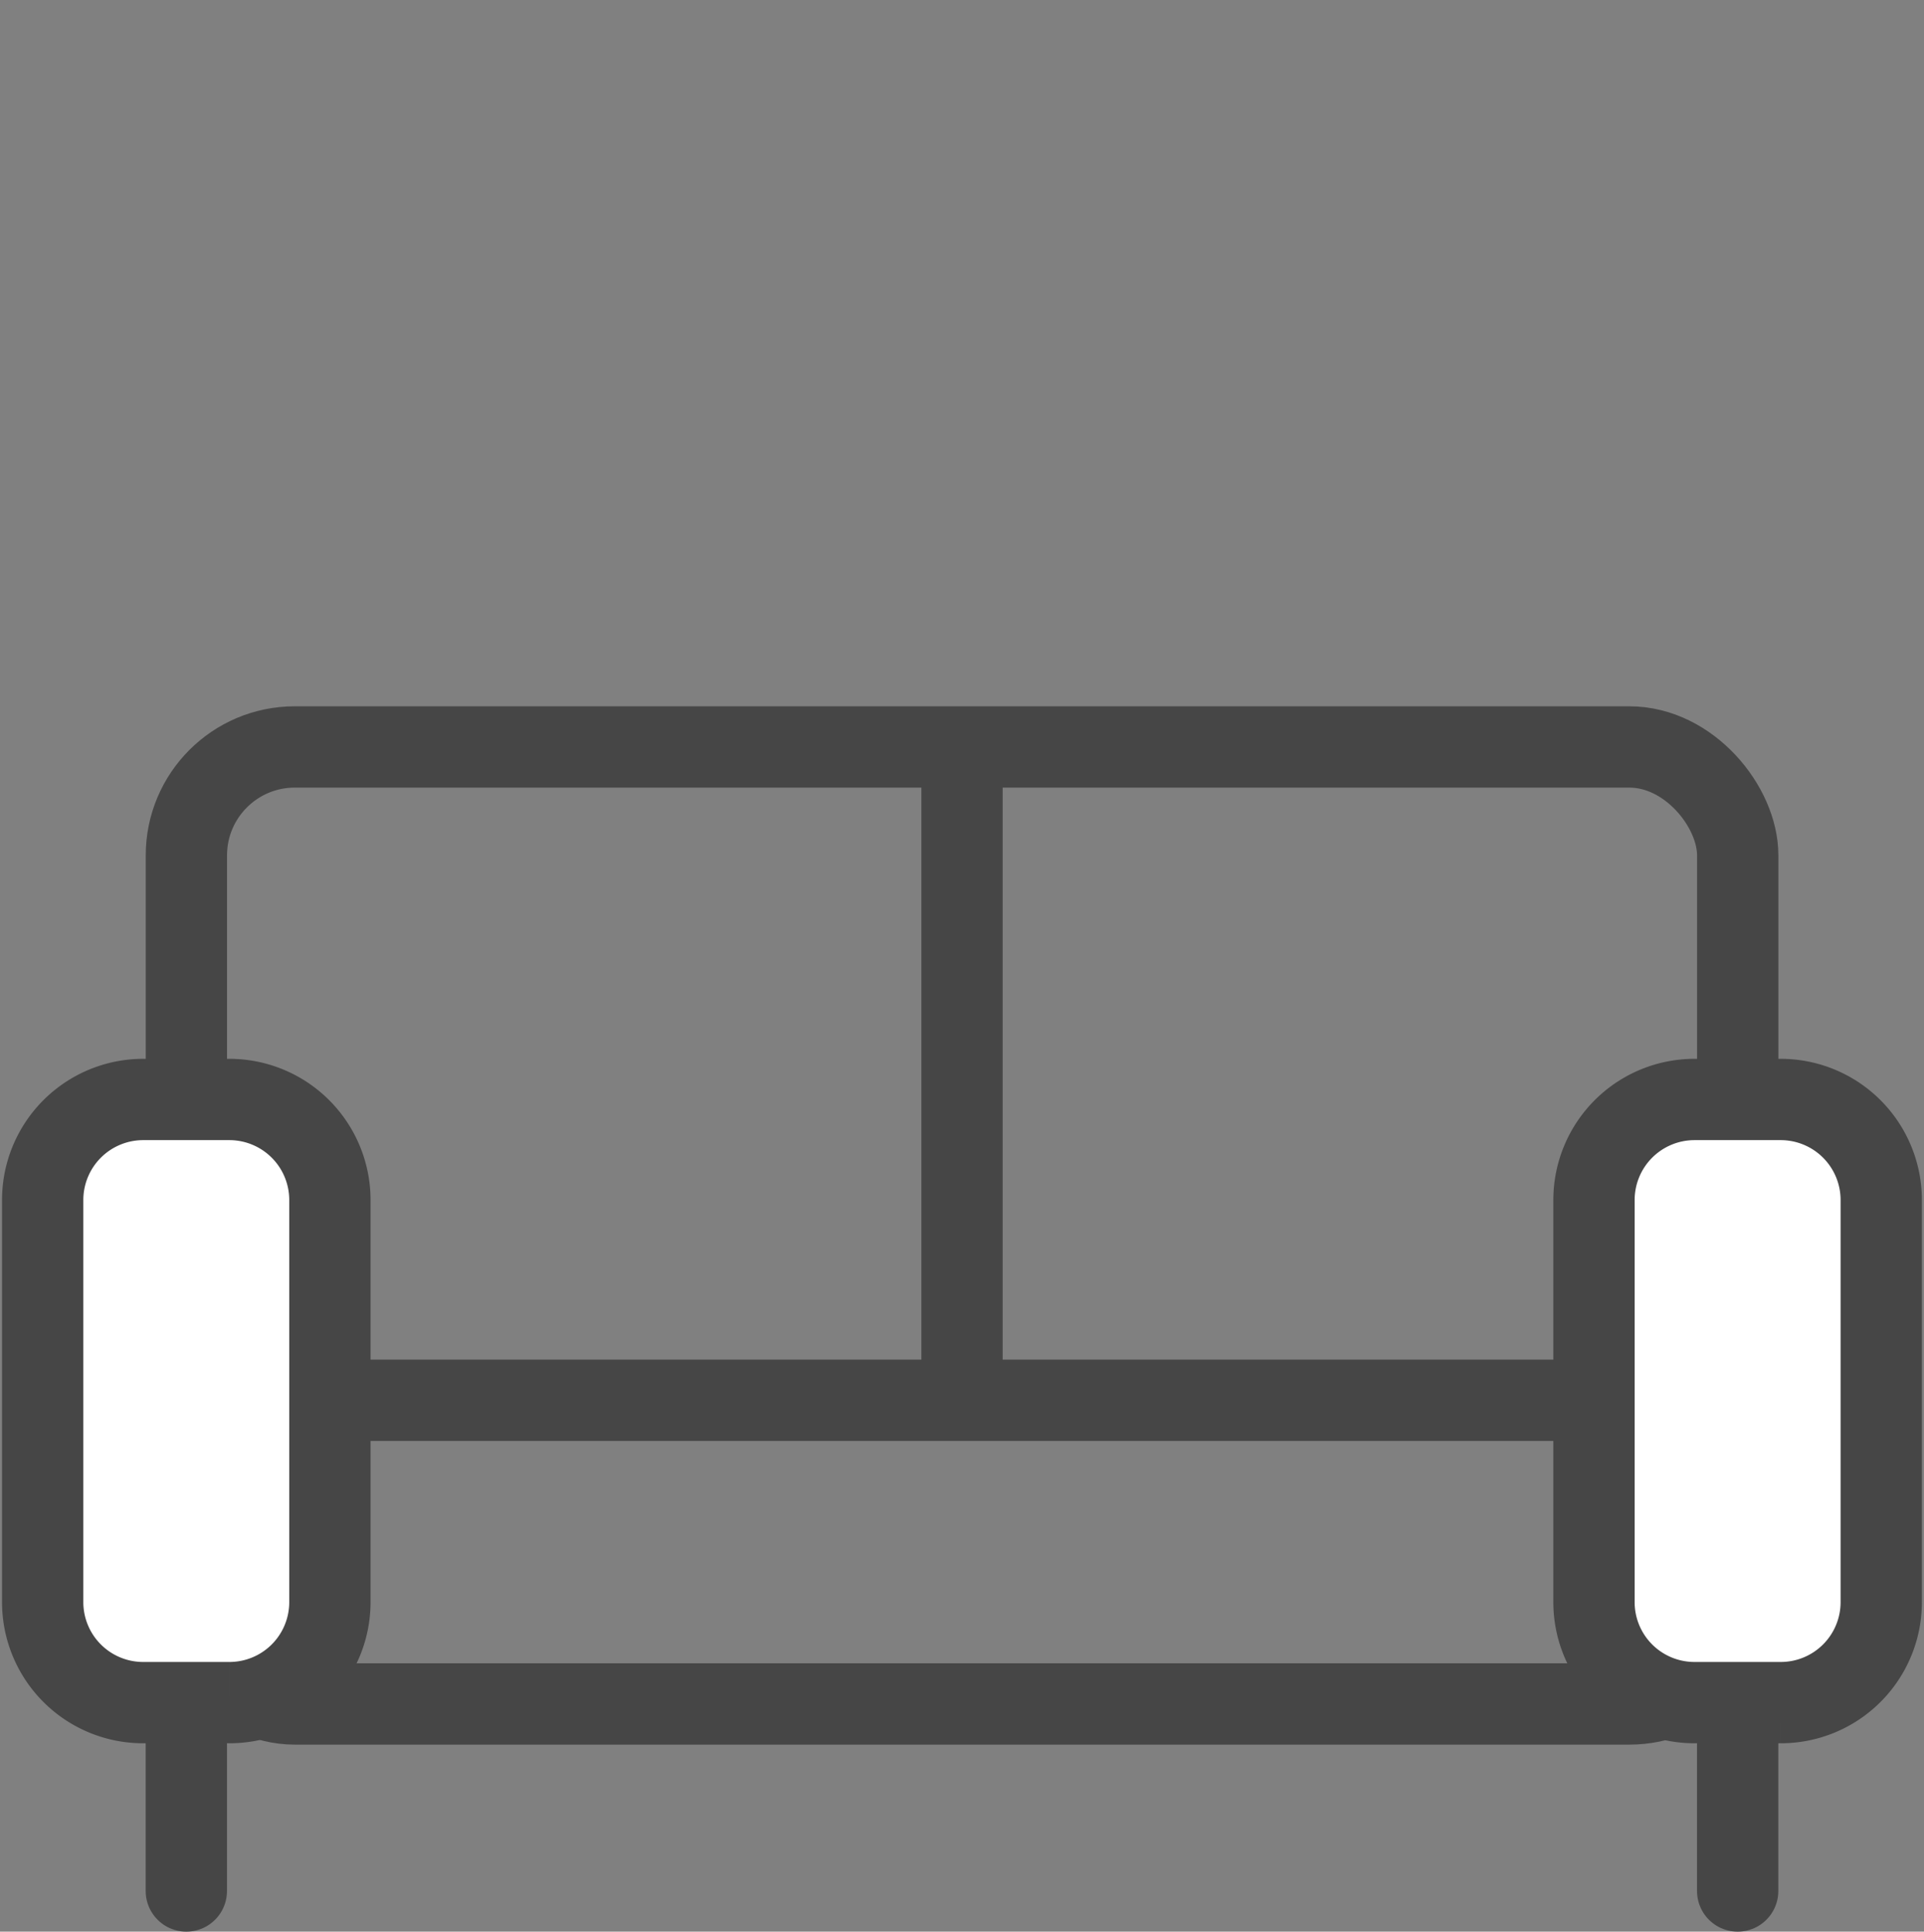
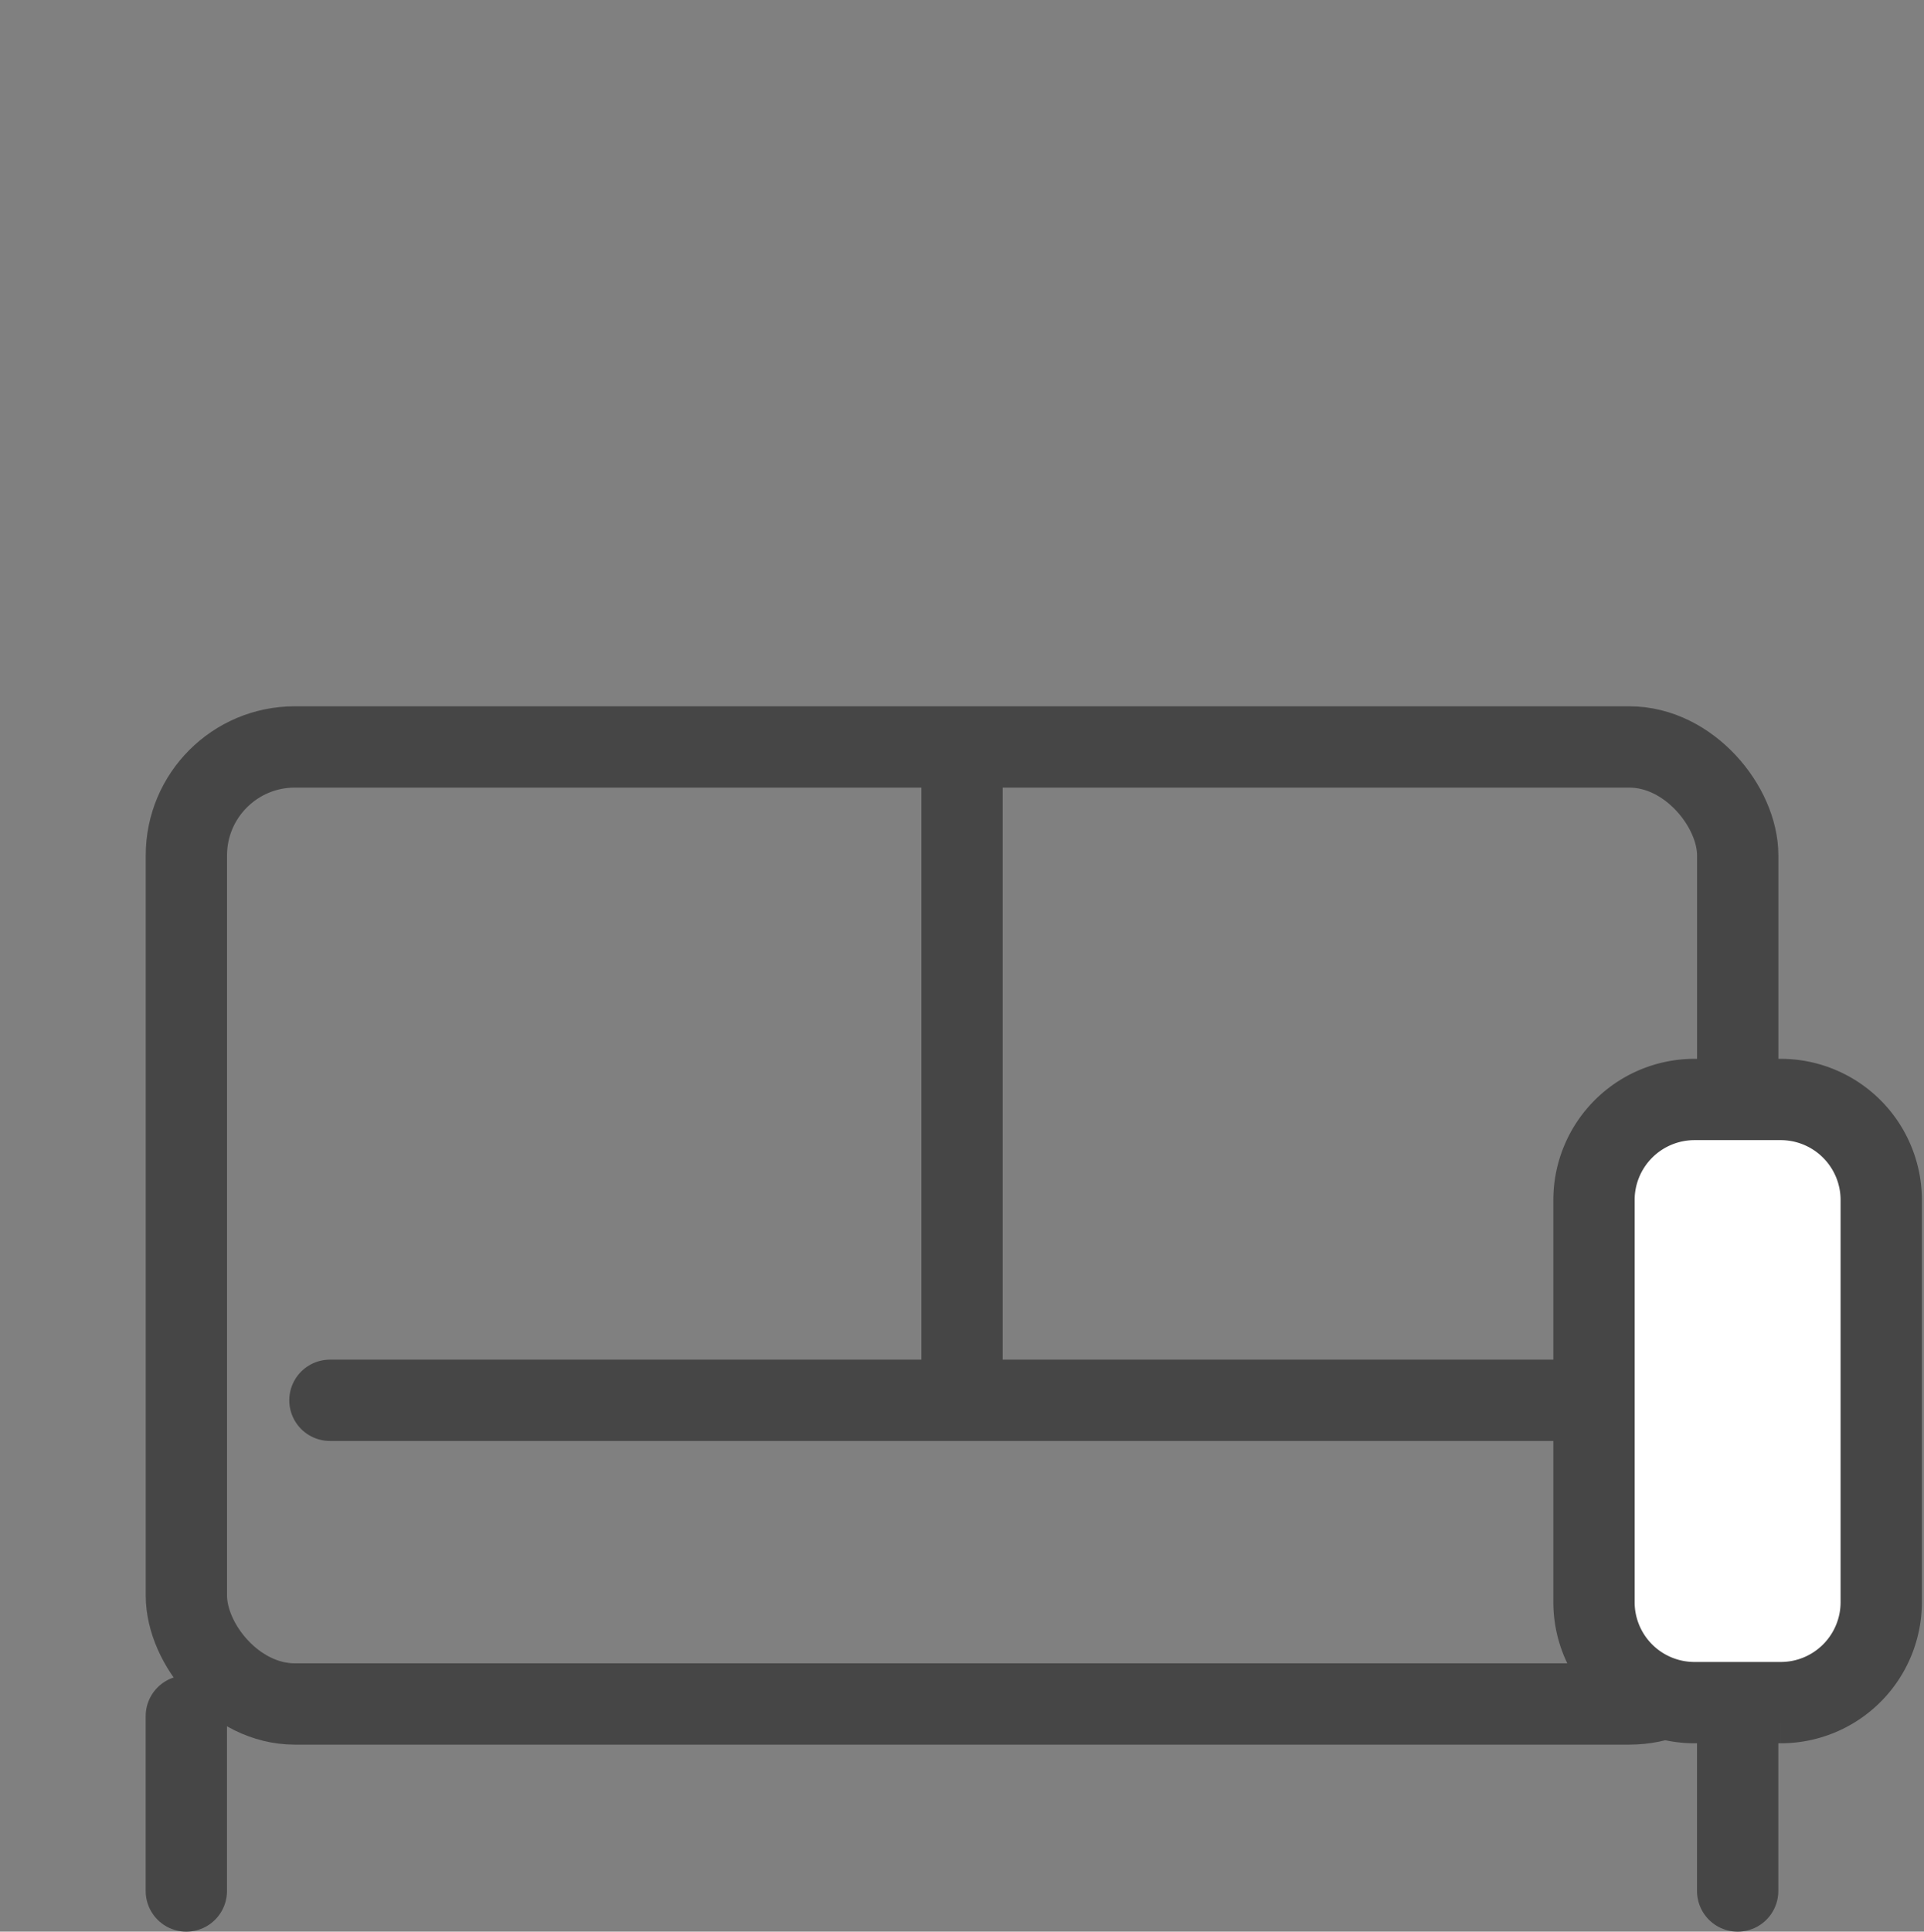
<svg xmlns="http://www.w3.org/2000/svg" width="71" height="71.271" viewBox="0 0 71 71.271">
  <rect x="0" y="0" width="71" height="71.271" fill="#808080" stroke="none" />
  <g id="sofa" transform="translate(-9316 -3249)">
    <rect id="Rechteck_29" data-name="Rechteck 29" width="71" height="71" transform="translate(9316 3249)" fill="none" />
    <g id="Gruppe_67" data-name="Gruppe 67" transform="translate(-7.872 -0.129)">
      <rect id="Rechteck_30" data-name="Rechteck 30" width="57.248" height="35.311" rx="4" transform="translate(9330.75 3276.689)" fill="none" stroke="#464646" stroke-linecap="round" stroke-miterlimit="10" stroke-width="3" />
      <line id="Linie_14" data-name="Linie 14" x2="46.649" transform="translate(9336.047 3300.795)" fill="none" stroke="#464646" stroke-linecap="round" stroke-linejoin="round" stroke-width="3" />
-       <path id="Pfad_152" data-name="Pfad 152" d="M7.368,26.5H4.187A3.708,3.708,0,0,1,.478,22.787V7.955A3.71,3.71,0,0,1,4.187,4.246H7.368a3.71,3.71,0,0,1,3.709,3.709V22.787A3.708,3.708,0,0,1,7.368,26.5" transform="translate(9324.969 3285.45)" fill="#fff" stroke="#464646" stroke-width="3" />
      <path id="Pfad_153" data-name="Pfad 153" d="M21.893,26.5H18.712A3.708,3.708,0,0,1,15,22.787V7.955a3.71,3.71,0,0,1,3.709-3.709h3.181A3.71,3.71,0,0,1,25.6,7.955V22.787A3.708,3.708,0,0,1,21.893,26.5" transform="translate(9367.694 3285.45)" fill="#fff" stroke="#464646" stroke-width="3" />
      <line id="Linie_15" data-name="Linie 15" y2="23.165" transform="translate(9359.373 3277.629)" fill="none" stroke="#464646" stroke-linecap="round" stroke-linejoin="round" stroke-width="3" />
      <line id="Linie_16" data-name="Linie 16" y2="6.452" transform="translate(9330.748 3312.448)" fill="none" stroke="#464646" stroke-linecap="round" stroke-linejoin="round" stroke-width="3" />
      <line id="Linie_17" data-name="Linie 17" y2="6.452" transform="translate(9387.996 3312.448)" fill="none" stroke="#464646" stroke-linecap="round" stroke-linejoin="round" stroke-width="3" />
    </g>
  </g>
</svg>